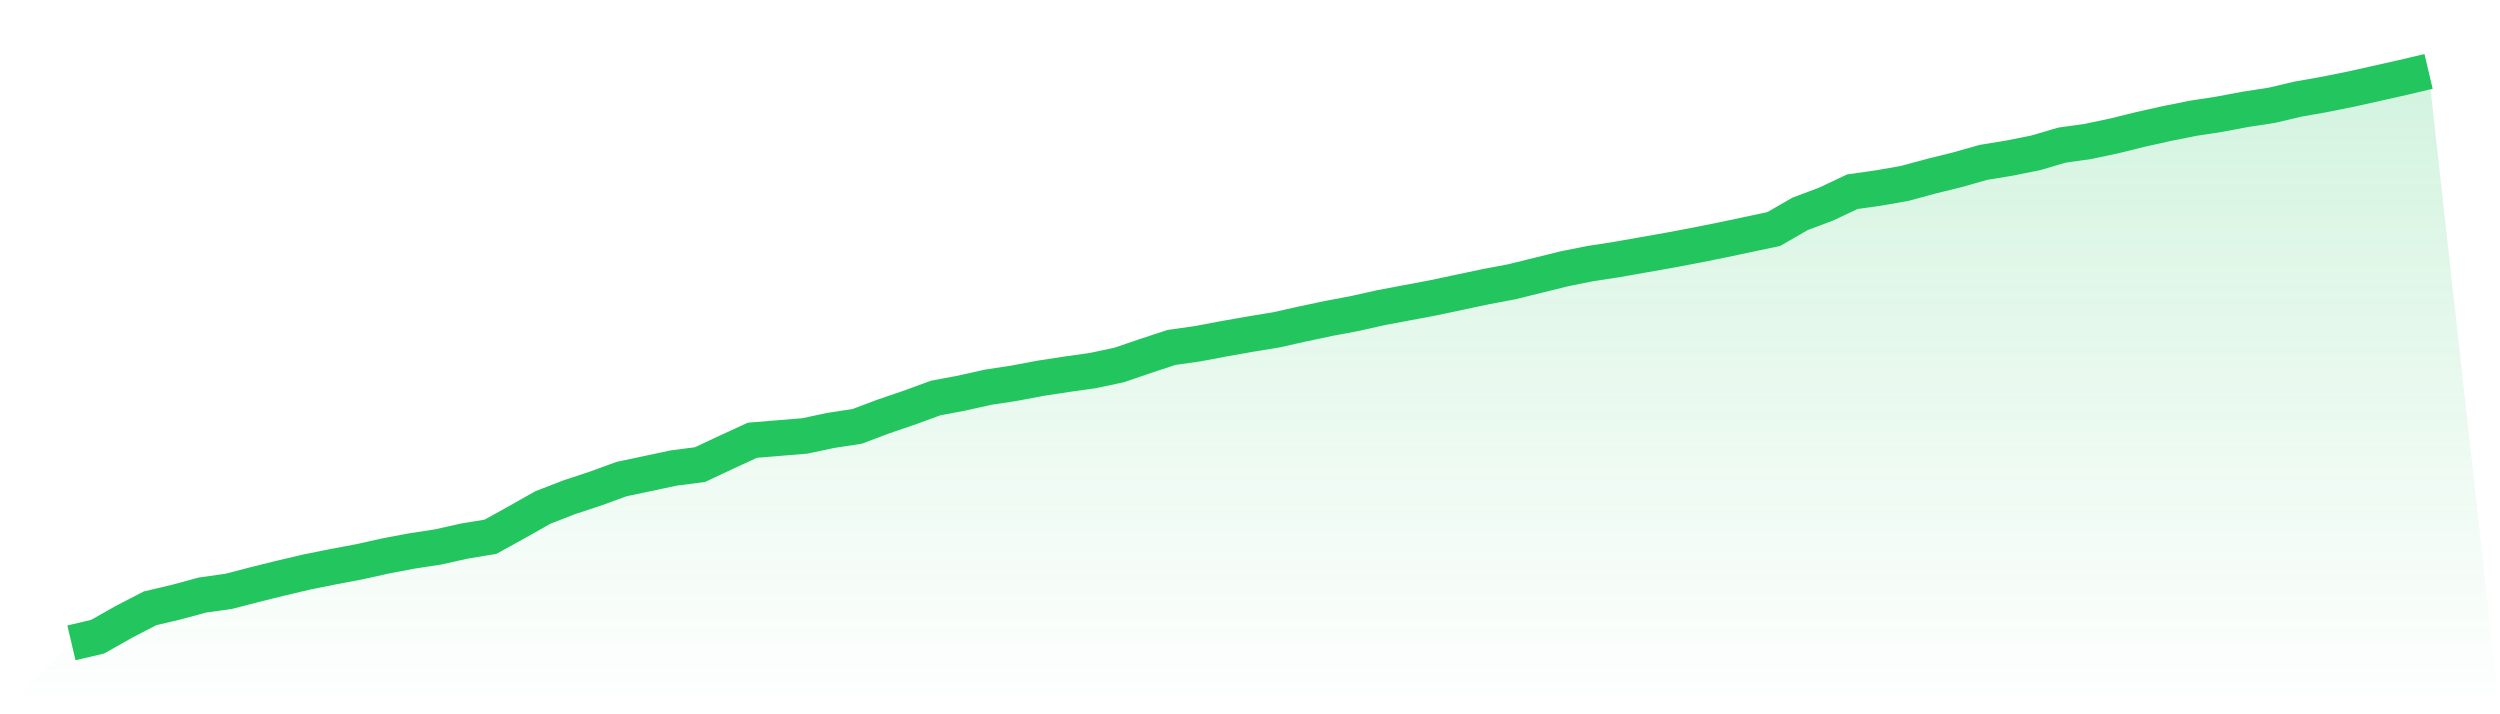
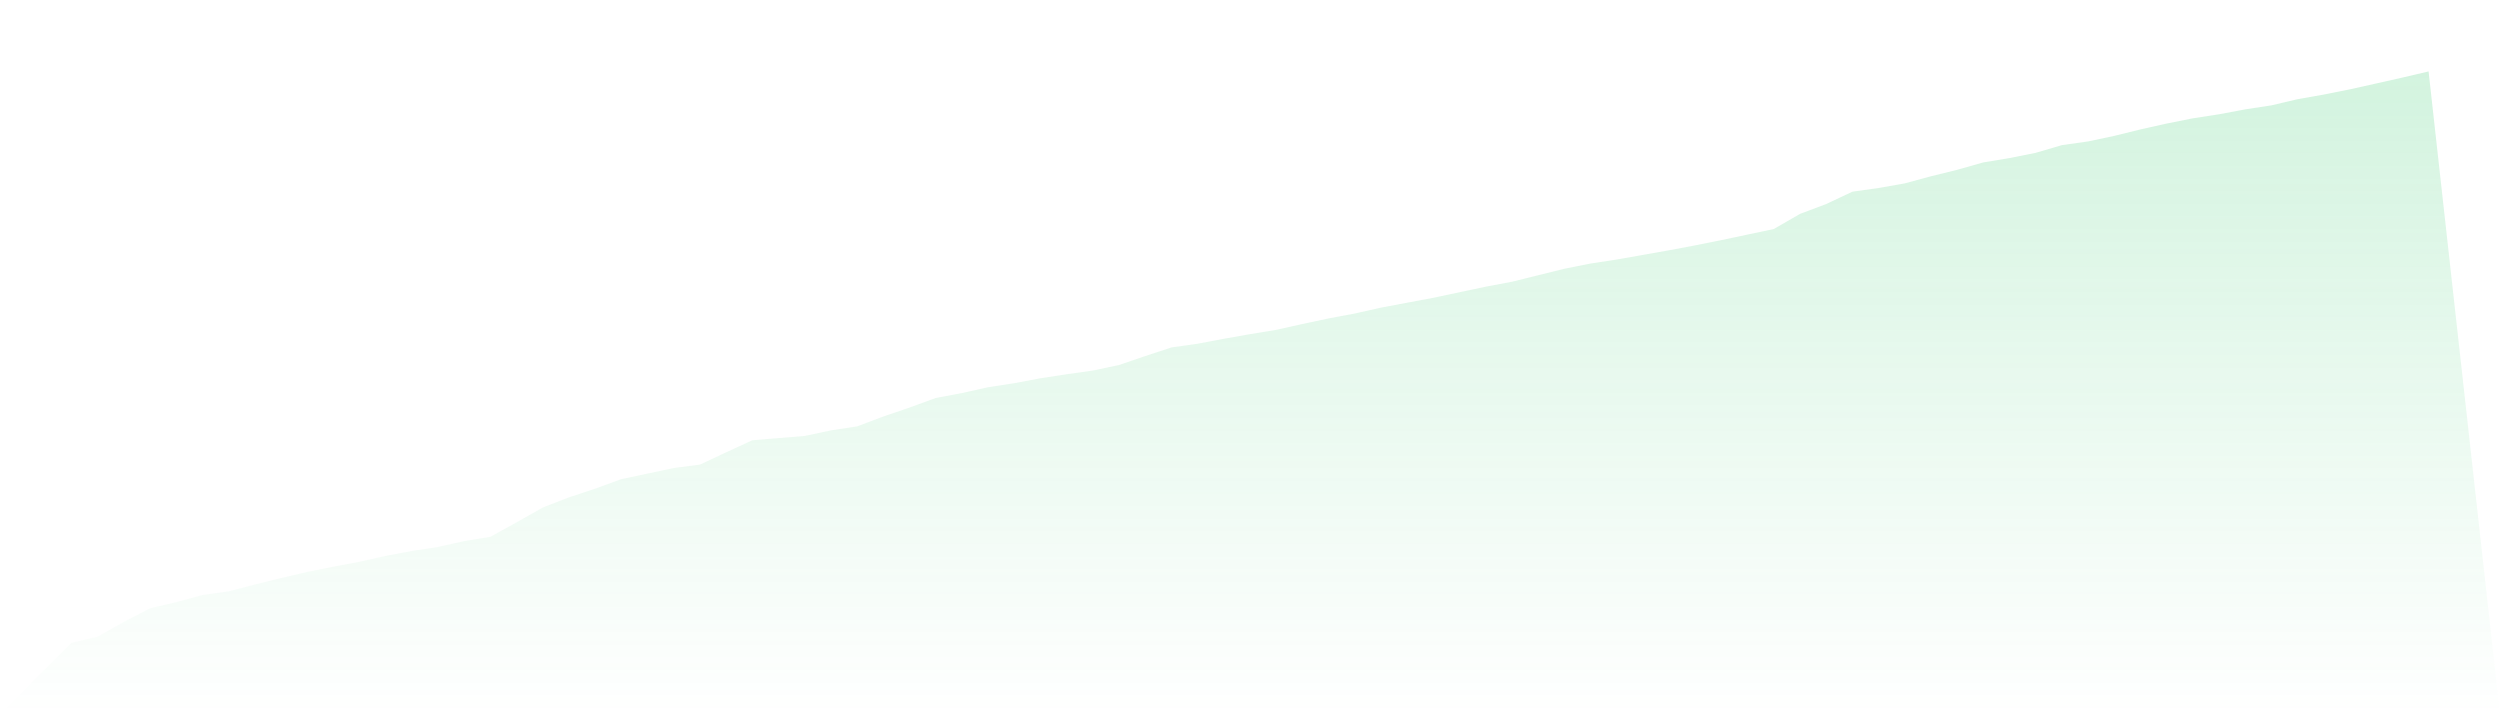
<svg xmlns="http://www.w3.org/2000/svg" viewBox="0 0 140 40">
  <defs>
    <linearGradient id="gradient" x1="0" x2="0" y1="0" y2="1">
      <stop offset="0%" stop-color="#22c55e" stop-opacity="0.2" />
      <stop offset="100%" stop-color="#22c55e" stop-opacity="0" />
    </linearGradient>
  </defs>
-   <path d="M4,36 L4,36 L5.467,35.655 L6.933,34.826 L8.4,34.066 L9.867,33.72 L11.333,33.323 L12.8,33.116 L14.267,32.736 L15.733,32.373 L17.2,32.028 L18.667,31.734 L20.133,31.458 L21.6,31.13 L23.067,30.854 L24.533,30.629 L26,30.301 L27.467,30.059 L28.933,29.248 L30.4,28.419 L31.867,27.849 L33.333,27.365 L34.8,26.83 L36.267,26.519 L37.733,26.208 L39.2,26.018 L40.667,25.328 L42.133,24.654 L43.6,24.533 L45.067,24.412 L46.533,24.101 L48,23.877 L49.467,23.324 L50.933,22.824 L52.4,22.288 L53.867,22.012 L55.333,21.684 L56.8,21.459 L58.267,21.183 L59.733,20.958 L61.2,20.751 L62.667,20.44 L64.133,19.94 L65.6,19.456 L67.067,19.249 L68.533,18.972 L70,18.713 L71.467,18.472 L72.933,18.144 L74.4,17.833 L75.867,17.556 L77.333,17.228 L78.8,16.952 L80.267,16.676 L81.733,16.365 L83.2,16.054 L84.667,15.778 L86.133,15.415 L87.6,15.052 L89.067,14.759 L90.533,14.534 L92,14.275 L93.467,14.016 L94.933,13.74 L96.4,13.446 L97.867,13.135 L99.333,12.825 L100.8,11.978 L102.267,11.426 L103.733,10.735 L105.2,10.528 L106.667,10.269 L108.133,9.872 L109.6,9.509 L111.067,9.094 L112.533,8.853 L114,8.559 L115.467,8.127 L116.933,7.92 L118.4,7.609 L119.867,7.247 L121.333,6.919 L122.8,6.625 L124.267,6.4 L125.733,6.124 L127.2,5.9 L128.667,5.554 L130.133,5.295 L131.6,5.002 L133.067,4.674 L134.533,4.345 L136,4 L140,40 L0,40 z" fill="url(#gradient)" />
-   <path d="M4,36 L4,36 L5.467,35.655 L6.933,34.826 L8.4,34.066 L9.867,33.72 L11.333,33.323 L12.8,33.116 L14.267,32.736 L15.733,32.373 L17.2,32.028 L18.667,31.734 L20.133,31.458 L21.6,31.13 L23.067,30.854 L24.533,30.629 L26,30.301 L27.467,30.059 L28.933,29.248 L30.4,28.419 L31.867,27.849 L33.333,27.365 L34.8,26.83 L36.267,26.519 L37.733,26.208 L39.2,26.018 L40.667,25.328 L42.133,24.654 L43.6,24.533 L45.067,24.412 L46.533,24.101 L48,23.877 L49.467,23.324 L50.933,22.824 L52.4,22.288 L53.867,22.012 L55.333,21.684 L56.8,21.459 L58.267,21.183 L59.733,20.958 L61.2,20.751 L62.667,20.44 L64.133,19.94 L65.6,19.456 L67.067,19.249 L68.533,18.972 L70,18.713 L71.467,18.472 L72.933,18.144 L74.4,17.833 L75.867,17.556 L77.333,17.228 L78.8,16.952 L80.267,16.676 L81.733,16.365 L83.2,16.054 L84.667,15.778 L86.133,15.415 L87.6,15.052 L89.067,14.759 L90.533,14.534 L92,14.275 L93.467,14.016 L94.933,13.74 L96.4,13.446 L97.867,13.135 L99.333,12.825 L100.8,11.978 L102.267,11.426 L103.733,10.735 L105.2,10.528 L106.667,10.269 L108.133,9.872 L109.6,9.509 L111.067,9.094 L112.533,8.853 L114,8.559 L115.467,8.127 L116.933,7.92 L118.4,7.609 L119.867,7.247 L121.333,6.919 L122.8,6.625 L124.267,6.4 L125.733,6.124 L127.2,5.9 L128.667,5.554 L130.133,5.295 L131.6,5.002 L133.067,4.674 L134.533,4.345 L136,4" fill="none" stroke="#22c55e" stroke-width="2" />
+   <path d="M4,36 L4,36 L5.467,35.655 L6.933,34.826 L8.4,34.066 L9.867,33.72 L11.333,33.323 L12.8,33.116 L14.267,32.736 L15.733,32.373 L17.2,32.028 L18.667,31.734 L20.133,31.458 L21.6,31.13 L23.067,30.854 L24.533,30.629 L26,30.301 L27.467,30.059 L28.933,29.248 L30.4,28.419 L31.867,27.849 L33.333,27.365 L34.8,26.83 L36.267,26.519 L37.733,26.208 L39.2,26.018 L40.667,25.328 L42.133,24.654 L43.6,24.533 L45.067,24.412 L46.533,24.101 L48,23.877 L49.467,23.324 L50.933,22.824 L52.4,22.288 L53.867,22.012 L55.333,21.684 L56.8,21.459 L58.267,21.183 L59.733,20.958 L61.2,20.751 L62.667,20.44 L64.133,19.94 L65.6,19.456 L67.067,19.249 L68.533,18.972 L70,18.713 L71.467,18.472 L72.933,18.144 L74.4,17.833 L75.867,17.556 L77.333,17.228 L78.8,16.952 L80.267,16.676 L83.2,16.054 L84.667,15.778 L86.133,15.415 L87.6,15.052 L89.067,14.759 L90.533,14.534 L92,14.275 L93.467,14.016 L94.933,13.74 L96.4,13.446 L97.867,13.135 L99.333,12.825 L100.8,11.978 L102.267,11.426 L103.733,10.735 L105.2,10.528 L106.667,10.269 L108.133,9.872 L109.6,9.509 L111.067,9.094 L112.533,8.853 L114,8.559 L115.467,8.127 L116.933,7.92 L118.4,7.609 L119.867,7.247 L121.333,6.919 L122.8,6.625 L124.267,6.4 L125.733,6.124 L127.2,5.9 L128.667,5.554 L130.133,5.295 L131.6,5.002 L133.067,4.674 L134.533,4.345 L136,4 L140,40 L0,40 z" fill="url(#gradient)" />
</svg>